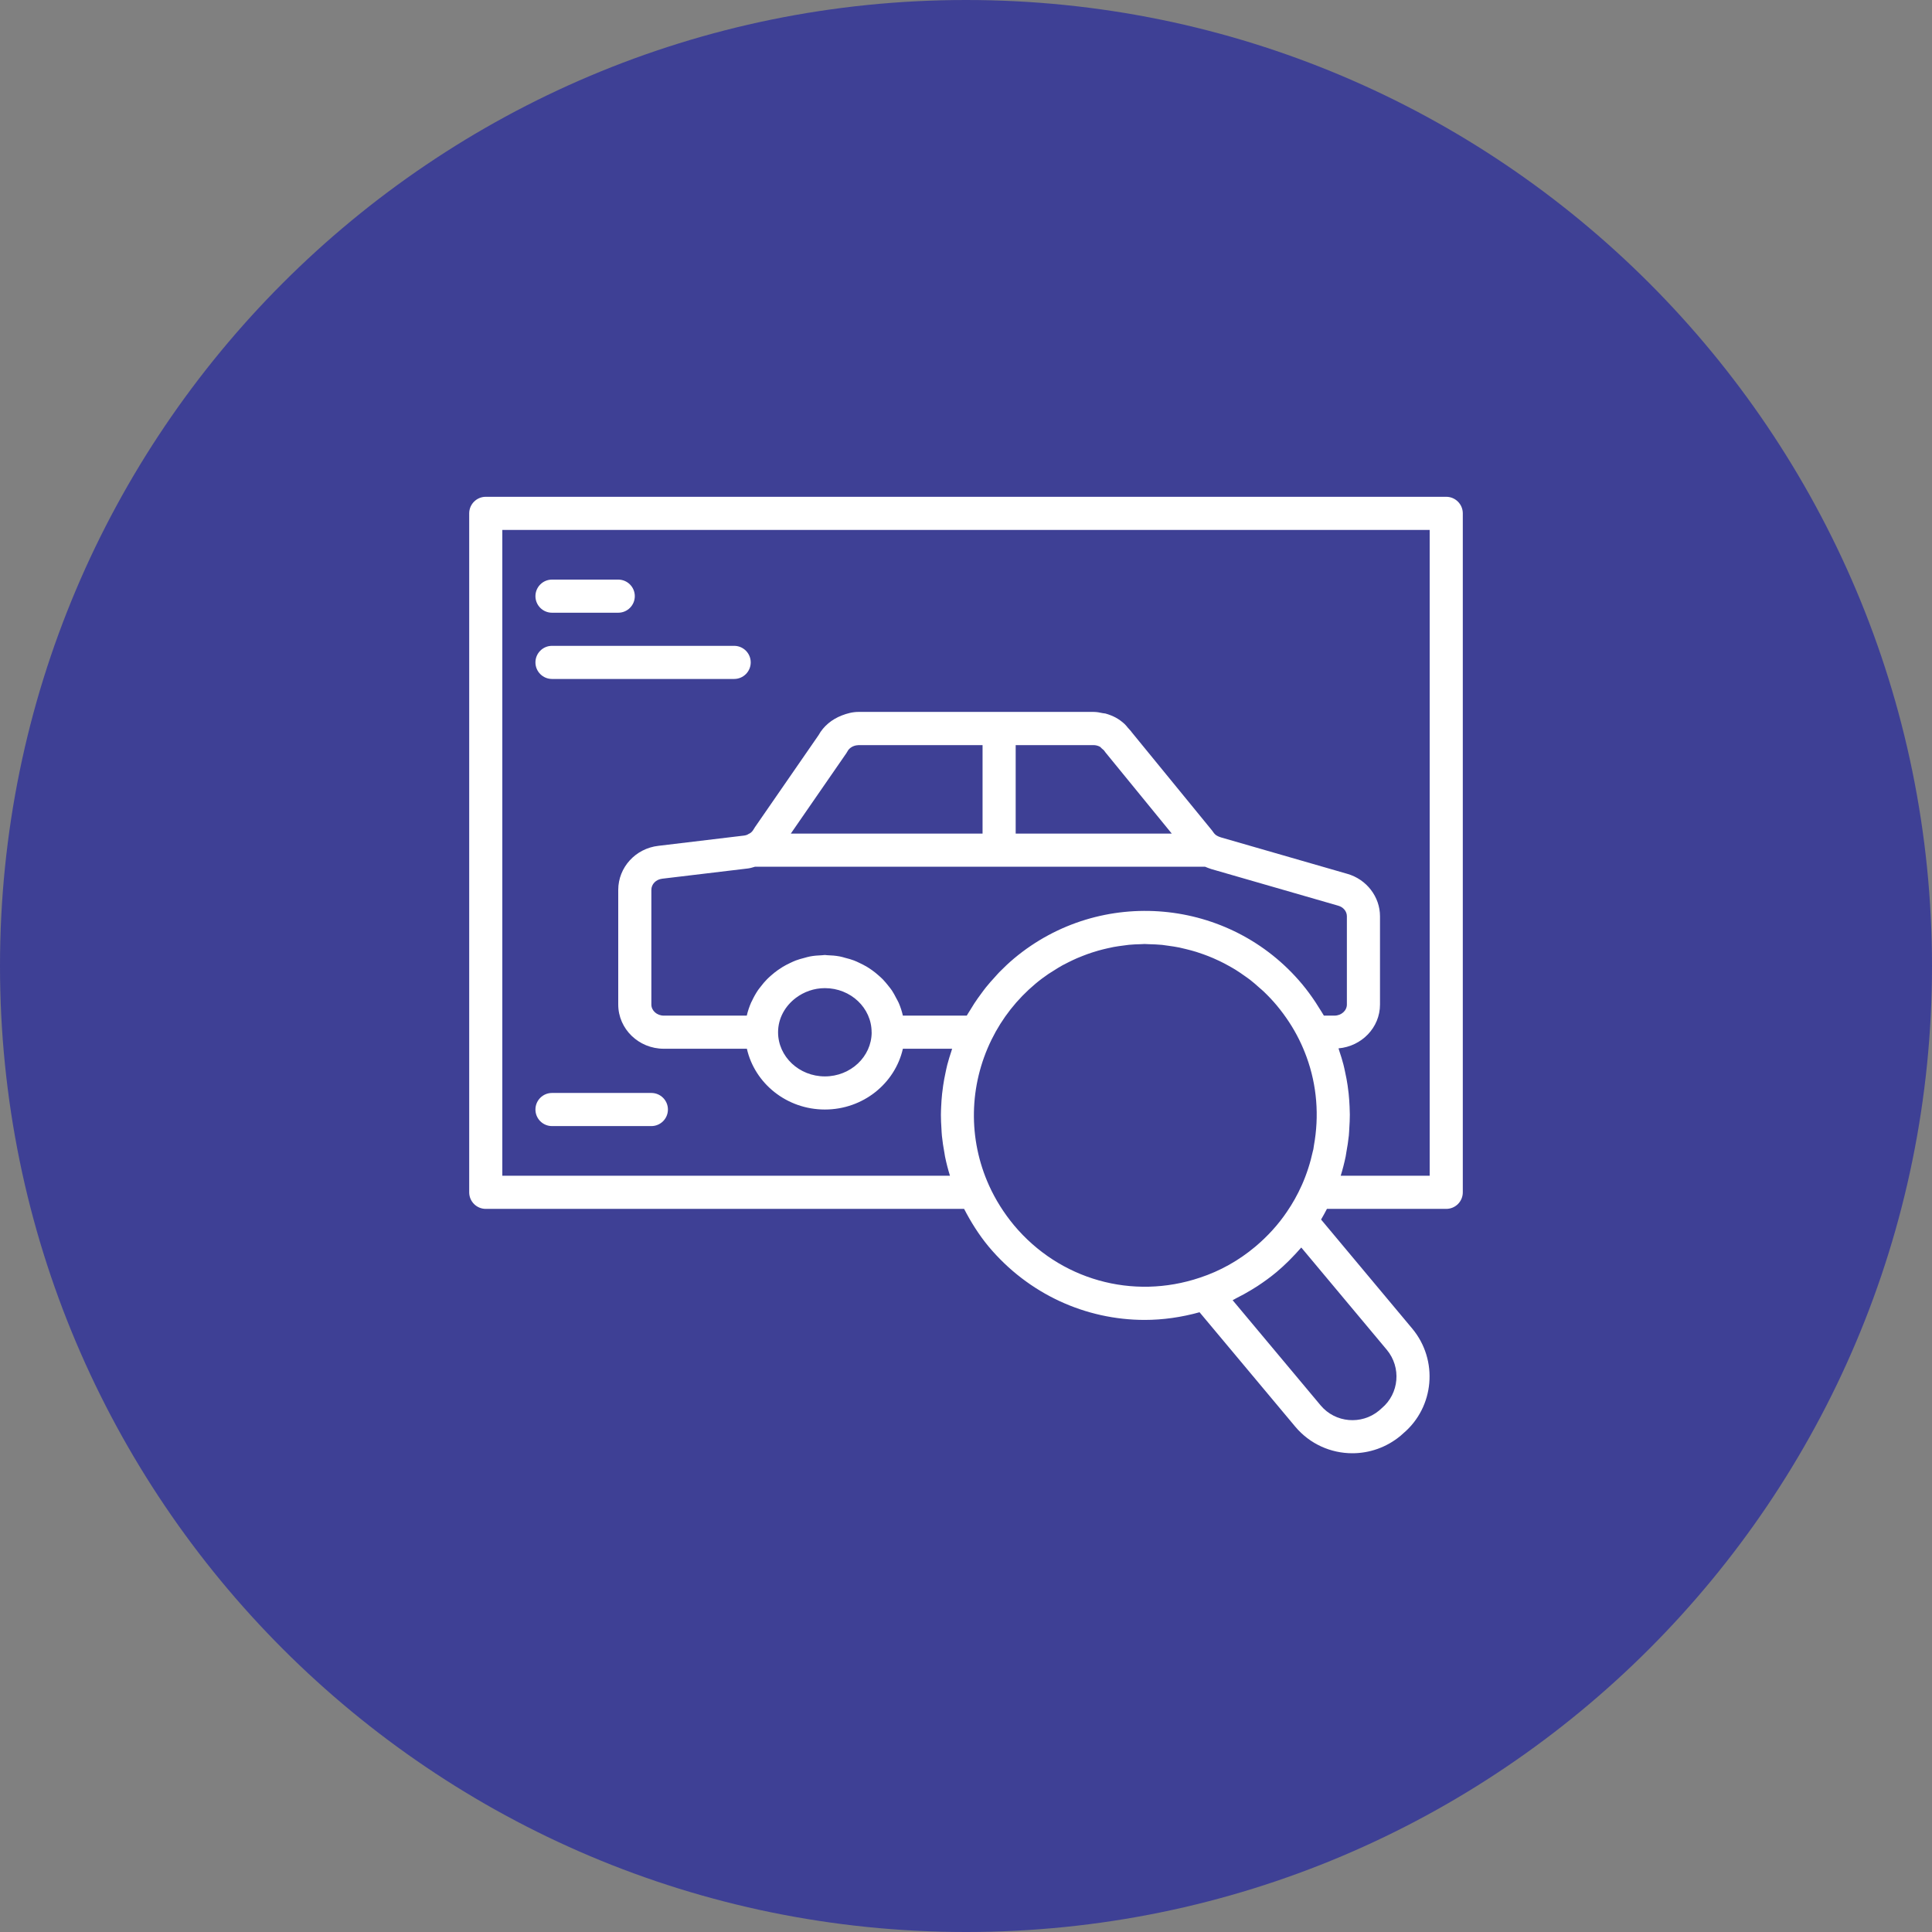
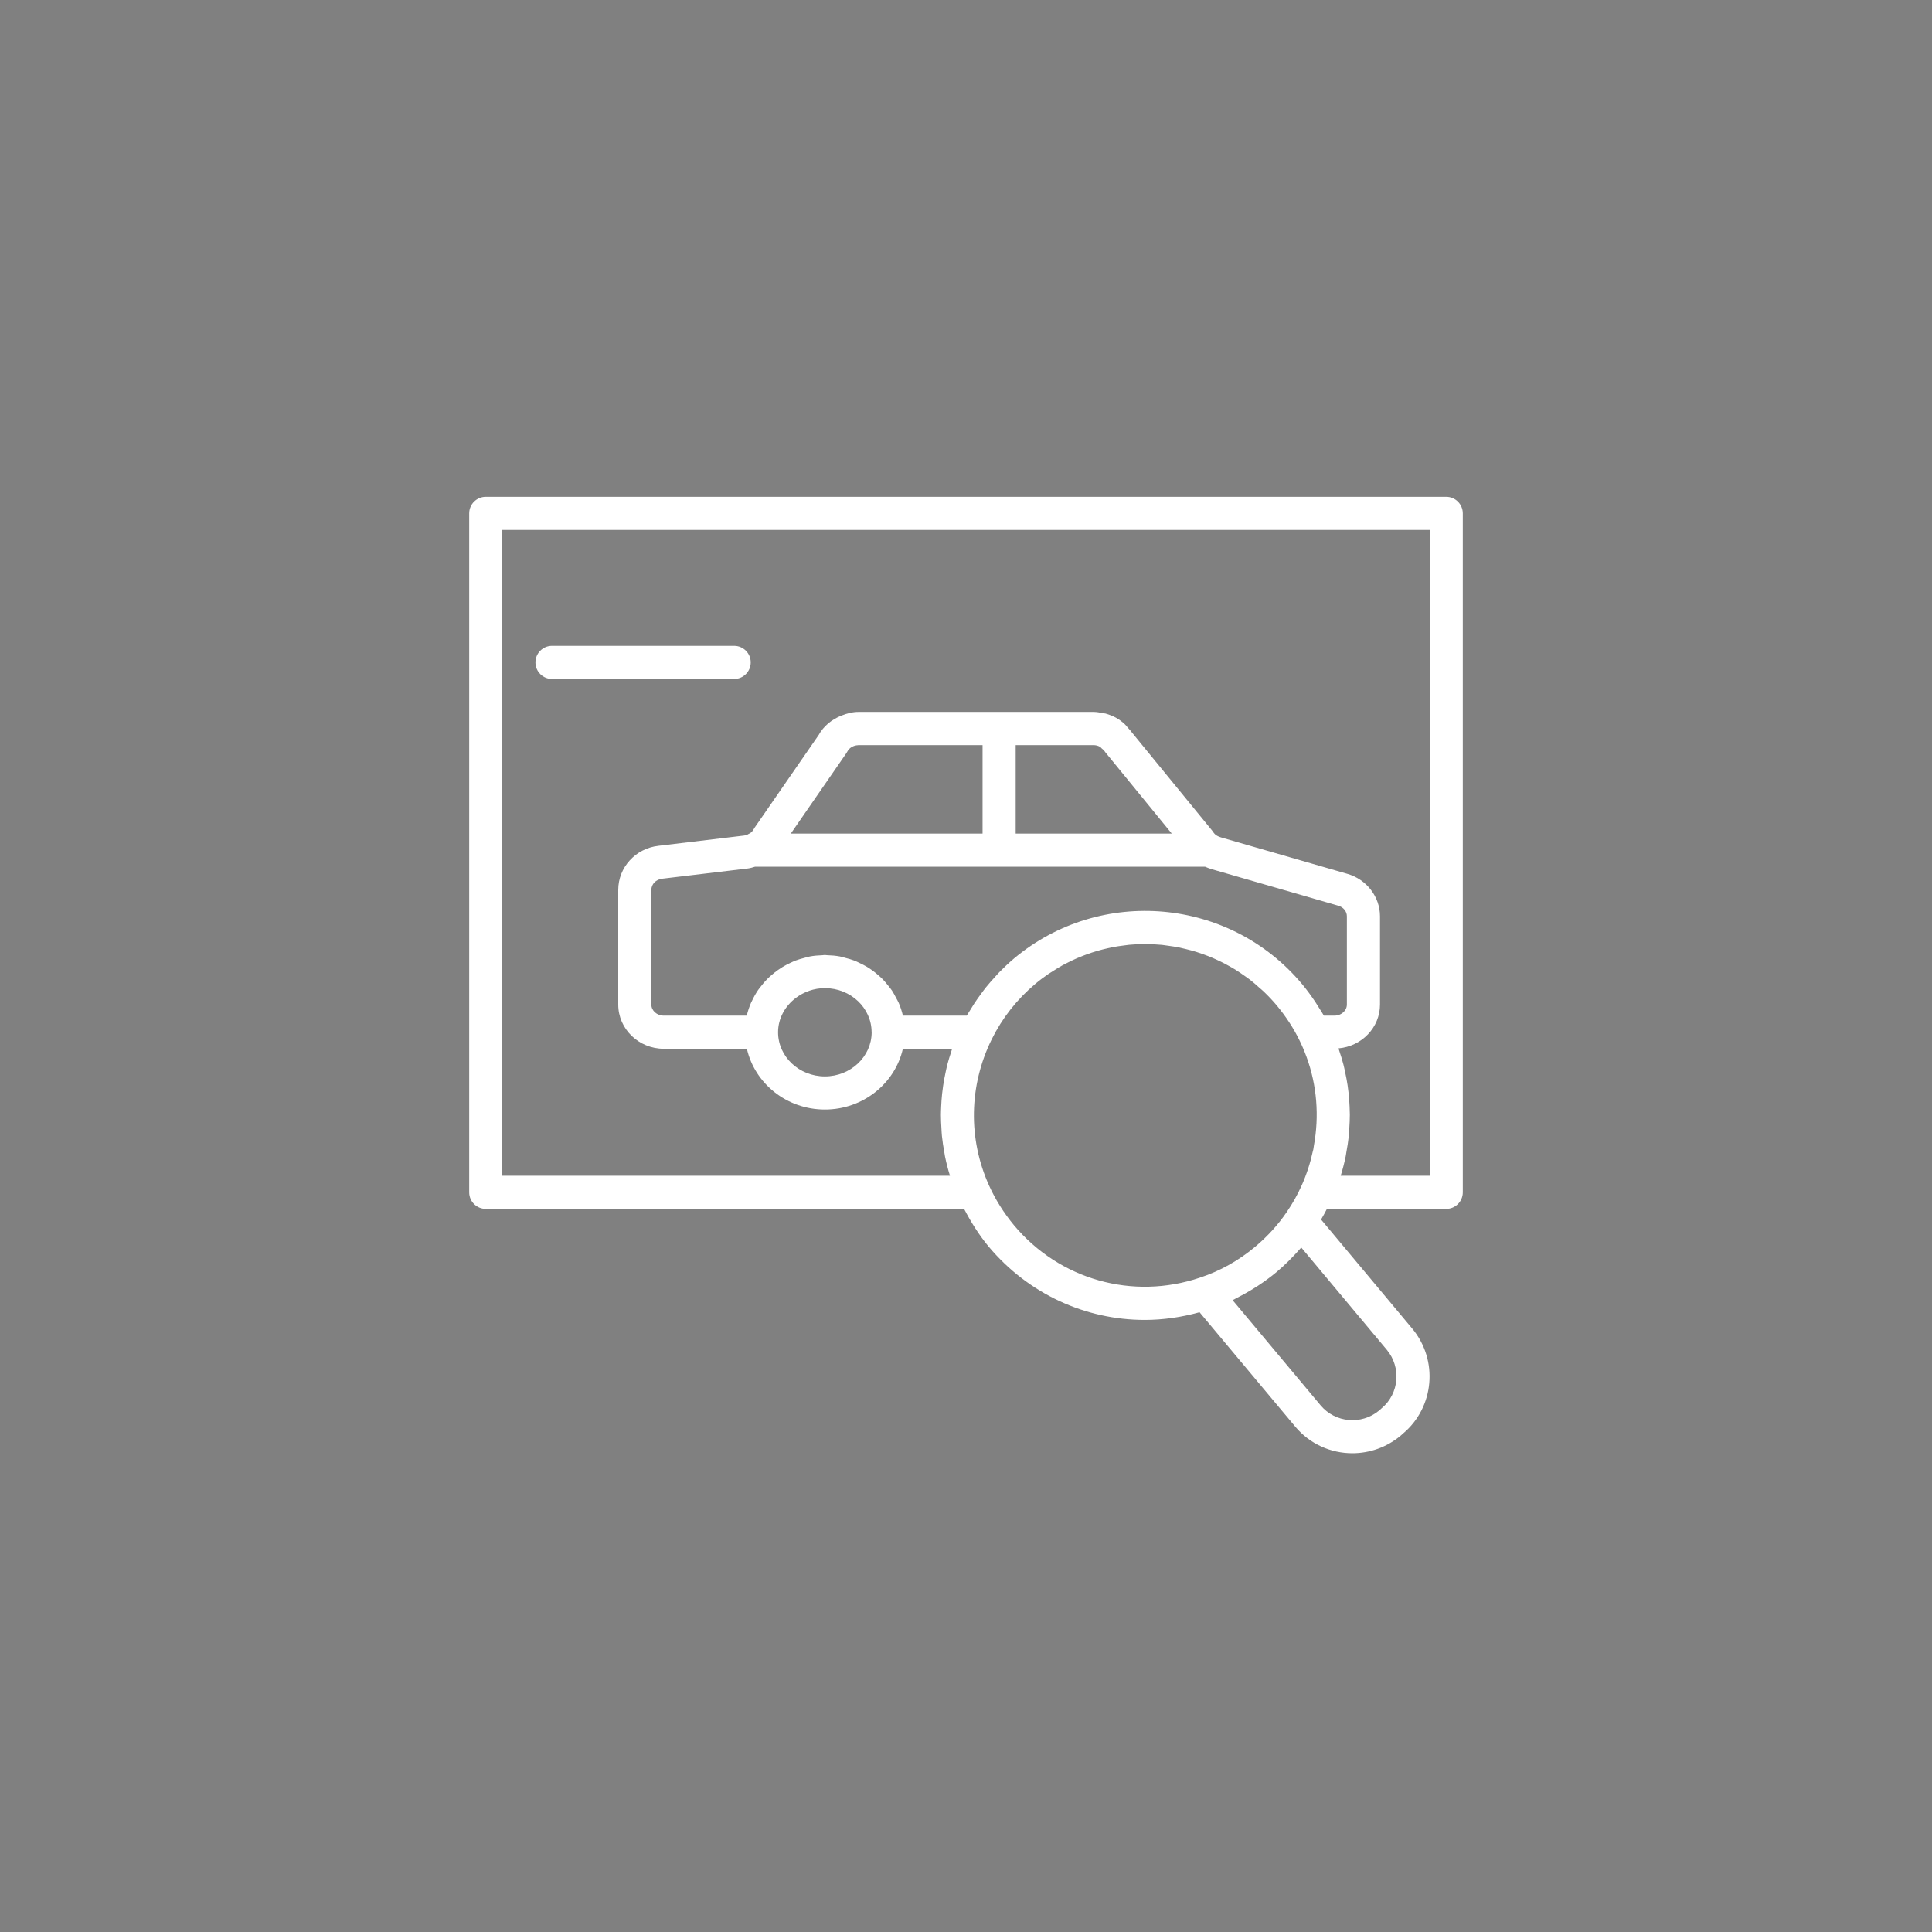
<svg xmlns="http://www.w3.org/2000/svg" width="70" height="70" viewBox="0 0 70 70" fill="none">
  <rect x="0" y="0" width="70" height="70" fill="#808080" stroke="none" />
  <g clip-path="url(#clip0_19_1172)">
-     <path d="M35 70C54.33 70 70 54.33 70 35C70 15.67 54.33 0 35 0C15.67 0 0 15.67 0 35C0 54.33 15.67 70 35 70Z" fill="#3E4095" />
    <path d="M52.4 18H17.6C17.269 18 17 18.269 17 18.6V43.2C17 43.532 17.269 43.8 17.6 43.8H34.931C35.178 44.276 35.465 44.737 35.818 45.163C37.259 46.884 39.331 47.823 41.476 47.823C42.136 47.823 42.803 47.728 43.462 47.545L46.93 51.691C47.461 52.325 48.225 52.654 48.998 52.654C49.613 52.654 50.233 52.446 50.746 52.02L50.842 51.934C51.972 50.981 52.12 49.28 51.168 48.137L47.865 44.186C47.939 44.061 48.009 43.932 48.077 43.8H52.4C52.731 43.8 53 43.532 53 43.2V18.6C53 18.269 52.731 18 52.4 18ZM32.713 36.798C32.677 36.639 32.626 36.484 32.562 36.336C32.537 36.276 32.501 36.221 32.471 36.162C32.422 36.068 32.374 35.974 32.316 35.887C32.275 35.826 32.227 35.77 32.182 35.712C32.121 35.636 32.06 35.561 31.992 35.49C31.939 35.436 31.884 35.386 31.827 35.337C31.754 35.272 31.679 35.212 31.6 35.155C31.538 35.111 31.476 35.069 31.411 35.03C31.325 34.979 31.236 34.934 31.145 34.891C31.078 34.859 31.012 34.826 30.942 34.8C30.84 34.761 30.735 34.733 30.629 34.706C30.562 34.688 30.497 34.666 30.429 34.654C30.279 34.626 30.126 34.613 29.969 34.609C29.941 34.608 29.915 34.601 29.887 34.601C29.854 34.601 29.823 34.609 29.791 34.61C29.64 34.615 29.491 34.627 29.347 34.654C29.276 34.667 29.209 34.689 29.14 34.707C29.036 34.734 28.932 34.762 28.832 34.8C28.763 34.826 28.698 34.858 28.631 34.889C28.537 34.933 28.446 34.98 28.358 35.033C28.297 35.07 28.239 35.109 28.181 35.15C28.094 35.211 28.012 35.277 27.933 35.348C27.884 35.391 27.836 35.434 27.791 35.48C27.708 35.563 27.634 35.653 27.563 35.746C27.531 35.789 27.496 35.828 27.466 35.872C27.381 35.998 27.306 36.131 27.242 36.271C27.235 36.287 27.224 36.302 27.217 36.318C27.15 36.472 27.095 36.632 27.057 36.798H24.05C23.802 36.798 23.6 36.618 23.6 36.396V32.244C23.6 32.035 23.765 31.864 23.995 31.837L27.106 31.465C27.192 31.454 27.275 31.426 27.359 31.402H43.659C43.734 31.434 43.81 31.463 43.888 31.488L48.486 32.815C48.674 32.868 48.8 33.022 48.8 33.198V36.396C48.8 36.618 48.598 36.798 48.35 36.798H47.967C47.914 36.704 47.851 36.613 47.794 36.52C47.75 36.45 47.709 36.38 47.663 36.312C47.514 36.089 47.355 35.869 47.178 35.657C44.559 32.523 39.879 32.105 36.744 34.724C36.555 34.883 36.378 35.05 36.207 35.224C36.153 35.279 36.104 35.339 36.051 35.396C35.939 35.518 35.828 35.641 35.725 35.77C35.668 35.84 35.615 35.914 35.561 35.987C35.47 36.109 35.382 36.232 35.299 36.359C35.246 36.44 35.196 36.522 35.147 36.605C35.108 36.67 35.064 36.732 35.027 36.798H32.713ZM28.837 36.154C29.127 35.937 29.489 35.802 29.888 35.802C30.821 35.802 31.58 36.518 31.58 37.398C31.58 37.401 31.582 37.404 31.582 37.407C31.578 38.286 30.819 39 29.887 39C28.952 39 28.191 38.282 28.191 37.4C28.191 36.894 28.447 36.448 28.837 36.154ZM40.015 27.209C40.027 27.229 40.041 27.248 40.056 27.265L42.455 30.202H36.8V26.997H39.62C39.701 26.997 39.778 27.017 39.845 27.052C39.846 27.052 39.847 27.052 39.847 27.053C39.878 27.069 39.897 27.099 39.923 27.122C39.955 27.151 39.991 27.172 40.015 27.209ZM30.663 27.293C30.679 27.271 30.693 27.248 30.705 27.224C30.738 27.158 30.793 27.106 30.857 27.067C30.867 27.061 30.878 27.056 30.888 27.051C30.947 27.021 31.014 27.003 31.084 27C31.091 26.999 31.098 26.997 31.106 26.997H35.6V30.202H28.653L29.578 28.863L30.663 27.293ZM36.74 44.395C36.37 43.948 36.065 43.463 35.835 42.953C35.072 41.264 35.106 39.335 35.928 37.663C36.311 36.886 36.845 36.206 37.515 35.644C37.67 35.514 37.83 35.395 37.994 35.283C38.048 35.246 38.105 35.213 38.161 35.178C38.272 35.107 38.383 35.037 38.497 34.974C38.564 34.937 38.633 34.905 38.7 34.87C38.806 34.817 38.913 34.765 39.021 34.718C39.094 34.686 39.167 34.657 39.241 34.629C39.347 34.587 39.455 34.548 39.563 34.513C39.638 34.489 39.713 34.465 39.788 34.444C39.899 34.413 40.01 34.385 40.121 34.36C40.196 34.343 40.27 34.326 40.345 34.312C40.463 34.29 40.581 34.274 40.699 34.259C40.768 34.25 40.837 34.239 40.906 34.232C41.045 34.219 41.184 34.213 41.323 34.21C41.372 34.208 41.421 34.204 41.471 34.203C41.525 34.203 41.578 34.209 41.632 34.21C41.79 34.214 41.948 34.22 42.105 34.235C42.182 34.243 42.259 34.257 42.336 34.267C42.468 34.285 42.6 34.304 42.731 34.331C42.815 34.348 42.897 34.369 42.98 34.39C43.103 34.42 43.226 34.452 43.347 34.49C43.431 34.516 43.515 34.545 43.598 34.575C43.716 34.617 43.833 34.663 43.948 34.712C44.03 34.747 44.111 34.784 44.192 34.823C44.306 34.877 44.418 34.937 44.529 34.999C44.606 35.043 44.684 35.085 44.759 35.132C44.871 35.201 44.98 35.277 45.089 35.354C45.158 35.403 45.228 35.45 45.295 35.502C45.412 35.592 45.523 35.691 45.633 35.79C45.687 35.838 45.744 35.883 45.796 35.934C45.956 36.088 46.111 36.251 46.257 36.425C46.584 36.819 46.857 37.235 47.069 37.665C47.172 37.872 47.262 38.084 47.34 38.298C47.716 39.328 47.801 40.433 47.605 41.507C47.597 41.552 47.594 41.597 47.585 41.642C47.581 41.662 47.574 41.682 47.569 41.702C47.477 42.128 47.343 42.547 47.161 42.954C47.161 42.954 47.161 42.955 47.16 42.955C47.008 43.294 46.83 43.61 46.628 43.904C46.321 44.361 45.934 44.788 45.481 45.17C44.88 45.673 44.207 46.051 43.478 46.291C41.038 47.114 38.393 46.368 36.74 44.395ZM50.065 51.02C50.06 51.023 50.056 51.027 50.052 51.031L49.965 51.109C49.328 51.636 48.38 51.553 47.85 50.921L44.661 47.109C44.707 47.088 44.749 47.058 44.794 47.036C44.986 46.94 45.174 46.837 45.358 46.724C45.427 46.681 45.496 46.64 45.565 46.595C45.801 46.439 46.032 46.273 46.252 46.089C46.404 45.961 46.548 45.828 46.687 45.691C46.73 45.65 46.769 45.607 46.81 45.565C46.907 45.466 47.001 45.366 47.09 45.263C47.109 45.241 47.13 45.221 47.148 45.2L50.247 48.906C50.777 49.543 50.696 50.491 50.065 51.02ZM51.8 42.6H48.576C48.648 42.368 48.708 42.133 48.757 41.897C48.767 41.847 48.772 41.798 48.781 41.748C48.818 41.547 48.85 41.345 48.871 41.143C48.88 41.054 48.882 40.965 48.888 40.876C48.899 40.712 48.907 40.547 48.907 40.383C48.906 40.284 48.902 40.187 48.898 40.089C48.891 39.932 48.88 39.776 48.864 39.62C48.853 39.521 48.841 39.422 48.826 39.323C48.803 39.166 48.773 39.011 48.739 38.856C48.719 38.761 48.7 38.667 48.676 38.574C48.633 38.407 48.581 38.242 48.526 38.078C48.515 38.046 48.508 38.015 48.497 37.984C49.337 37.91 50 37.231 50 36.396V33.198C50 32.491 49.512 31.859 48.816 31.661L44.243 30.342C44.208 30.331 44.142 30.309 44.088 30.276C44.04 30.25 43.991 30.202 43.951 30.14C43.939 30.122 43.926 30.105 43.913 30.088L41.004 26.53C40.966 26.473 40.915 26.427 40.871 26.375C40.831 26.329 40.797 26.279 40.752 26.238C40.652 26.144 40.541 26.063 40.422 25.998C40.315 25.941 40.195 25.893 40.055 25.853C40.051 25.852 40.046 25.852 40.042 25.851C40.016 25.844 39.987 25.846 39.96 25.84C39.85 25.816 39.738 25.794 39.62 25.794H31.106C30.892 25.794 30.689 25.848 30.496 25.924C30.145 26.061 29.842 26.302 29.656 26.639L28.526 28.274L27.349 29.977C27.335 29.997 27.322 30.017 27.311 30.039C27.286 30.086 27.254 30.126 27.216 30.16C27.186 30.186 27.15 30.204 27.113 30.221C27.1 30.228 27.09 30.238 27.075 30.244C27.032 30.26 26.996 30.27 26.961 30.274L23.856 30.646C23.026 30.74 22.4 31.427 22.4 32.244V36.396C22.4 37.28 23.14 37.998 24.05 37.998H27.061C27.346 39.255 28.503 40.2 29.887 40.2C31.271 40.2 32.428 39.255 32.713 37.998H34.497C34.487 38.026 34.48 38.056 34.471 38.084C34.416 38.249 34.364 38.415 34.321 38.582C34.297 38.676 34.278 38.771 34.258 38.865C34.224 39.021 34.195 39.177 34.172 39.334C34.157 39.433 34.145 39.532 34.134 39.631C34.117 39.787 34.107 39.943 34.1 40.1C34.096 40.198 34.091 40.296 34.091 40.394C34.091 40.559 34.099 40.724 34.11 40.889C34.115 40.977 34.118 41.065 34.127 41.153C34.148 41.359 34.18 41.565 34.218 41.77C34.227 41.815 34.231 41.859 34.24 41.904C34.288 42.138 34.348 42.37 34.419 42.6H18.2V19.2H51.8V42.6Z" fill="white" />
-     <path d="M20 40.8H23.6C23.931 40.8 24.2 40.532 24.2 40.2C24.2 39.868 23.931 39.6 23.6 39.6H20C19.669 39.6 19.4 39.868 19.4 40.2C19.4 40.532 19.669 40.8 20 40.8Z" fill="white" />
-     <path d="M20 22.2H22.4C22.731 22.2 23 21.931 23 21.6C23 21.269 22.731 21 22.4 21H20C19.669 21 19.4 21.269 19.4 21.6C19.4 21.931 19.669 22.2 20 22.2Z" fill="white" />
    <path d="M20 24.6H26.6C26.931 24.6 27.2 24.331 27.2 24C27.2 23.669 26.931 23.4 26.6 23.4H20C19.669 23.4 19.4 23.669 19.4 24C19.4 24.331 19.669 24.6 20 24.6Z" fill="white" />
  </g>
  <defs>
    <clipPath id="clip0_19_1172">
      <rect width="70" height="70" fill="white" />
    </clipPath>
  </defs>
</svg>